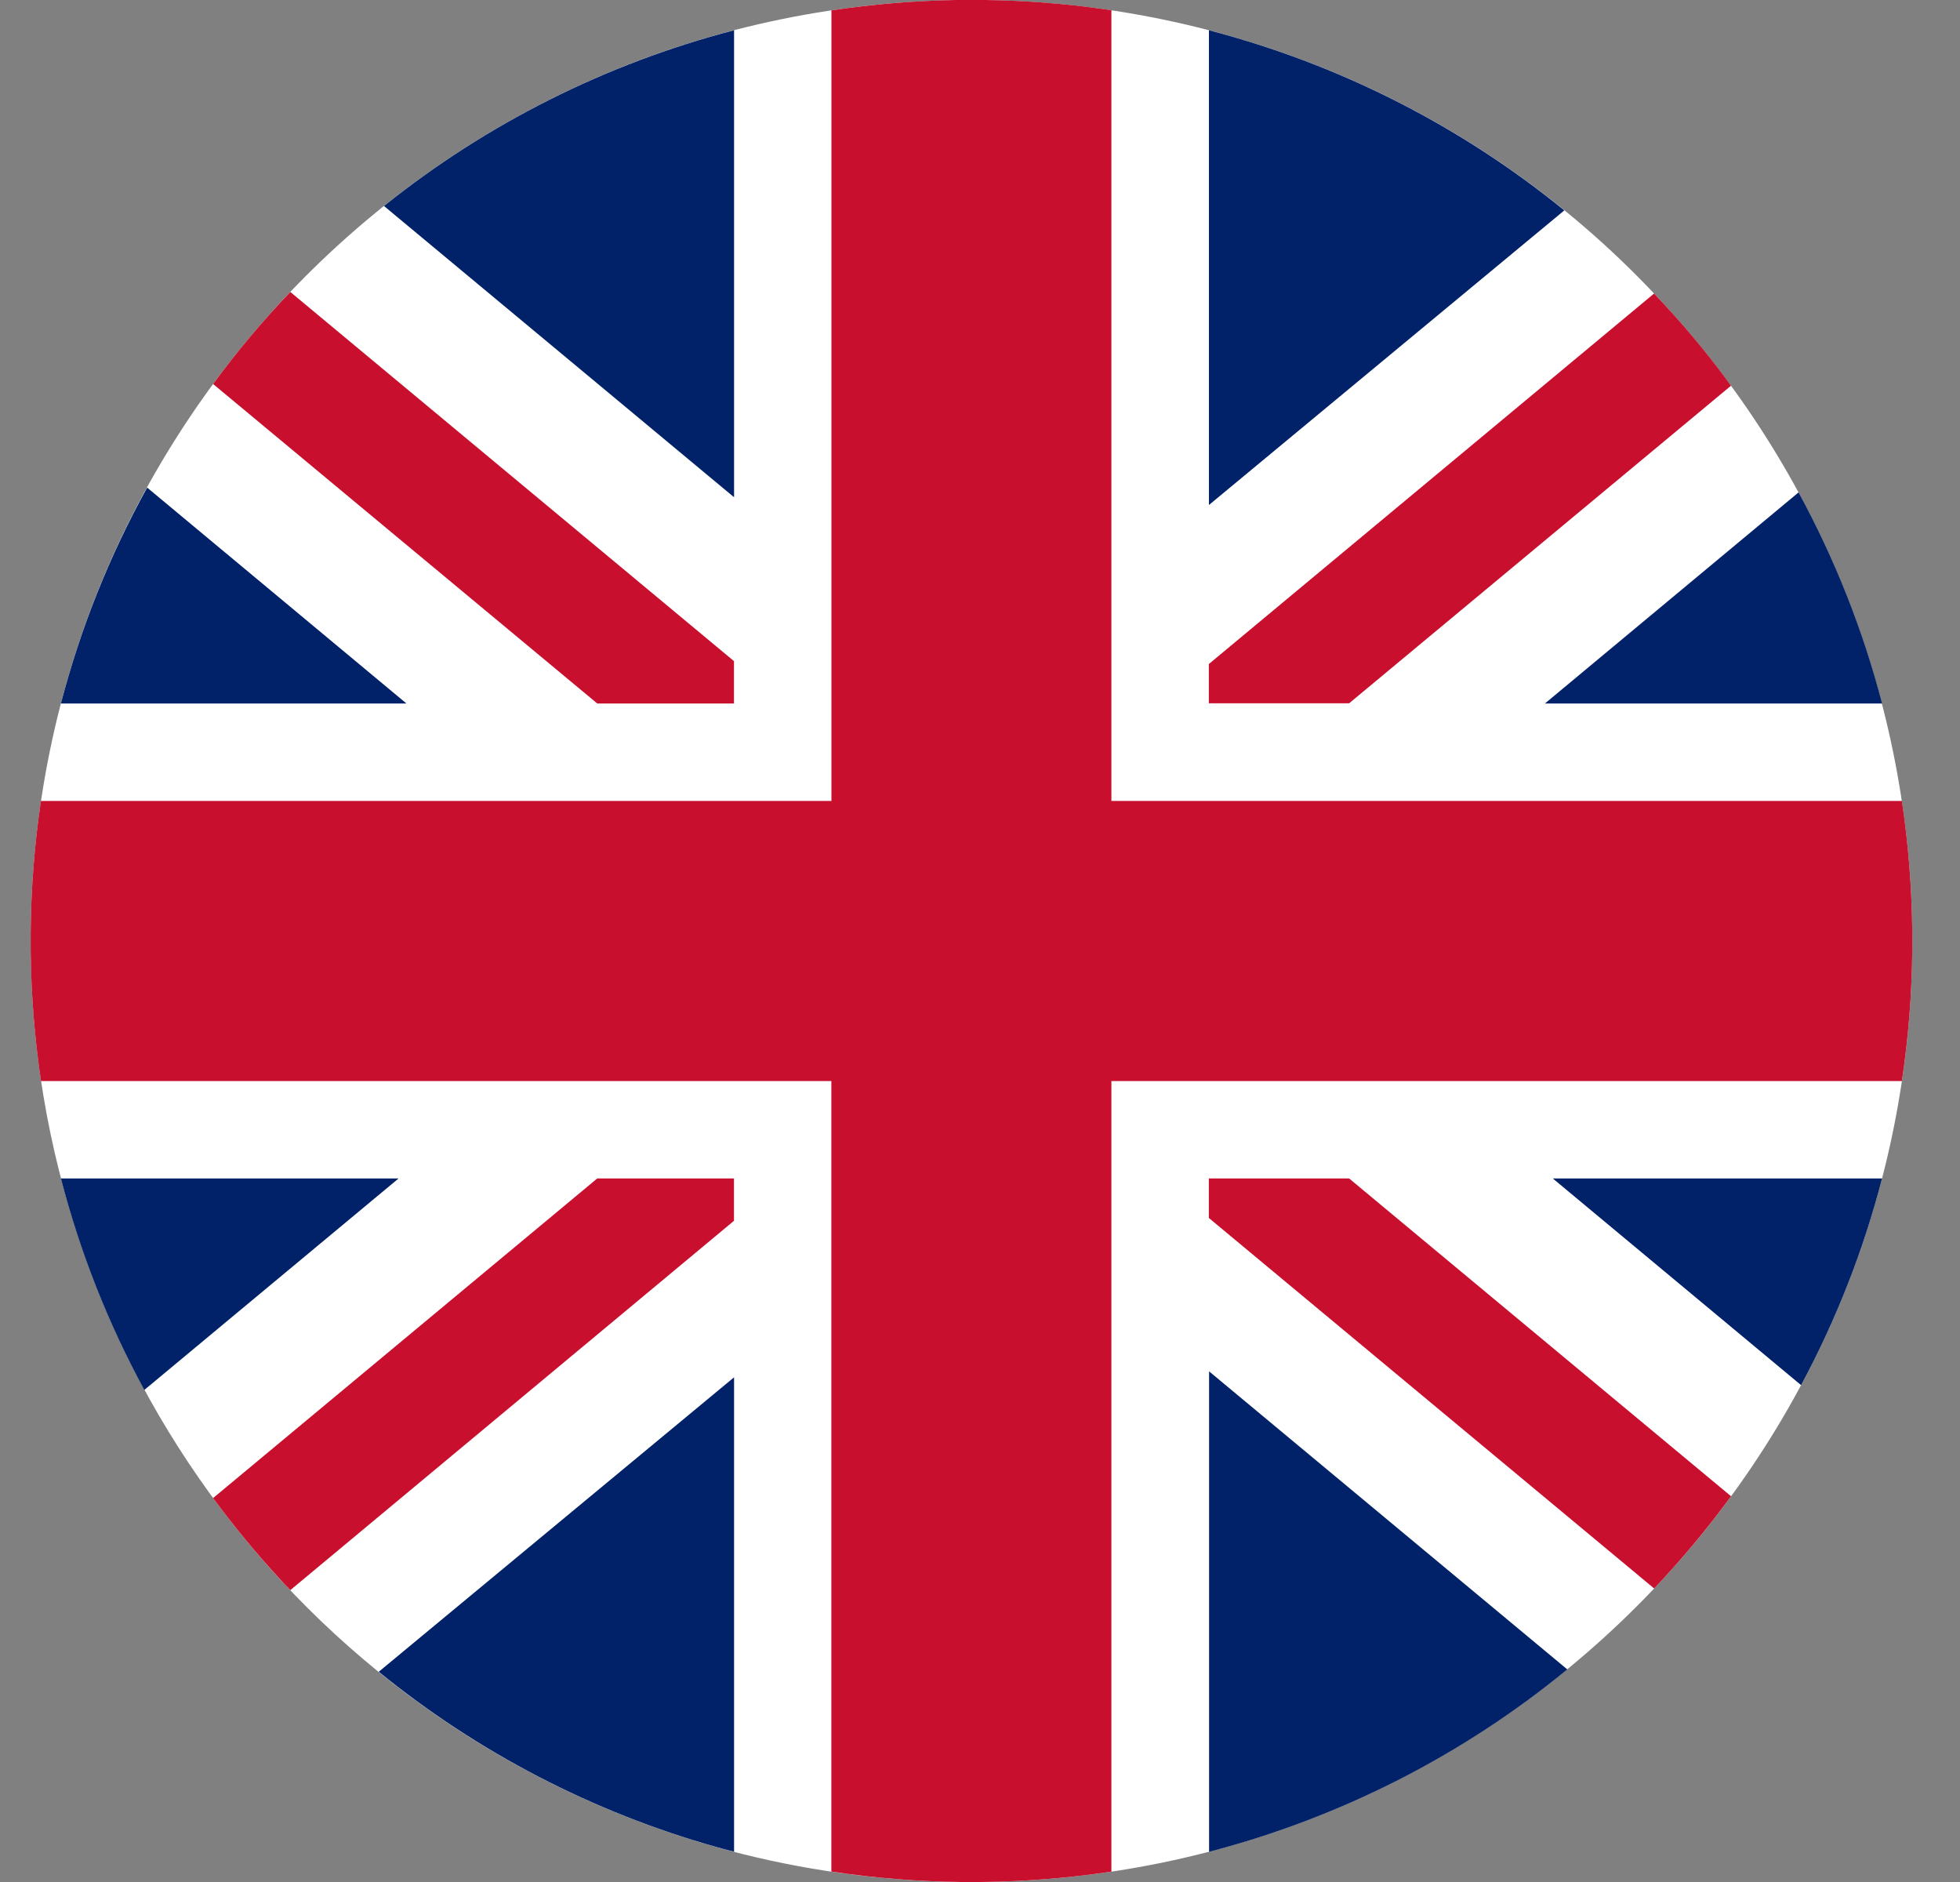
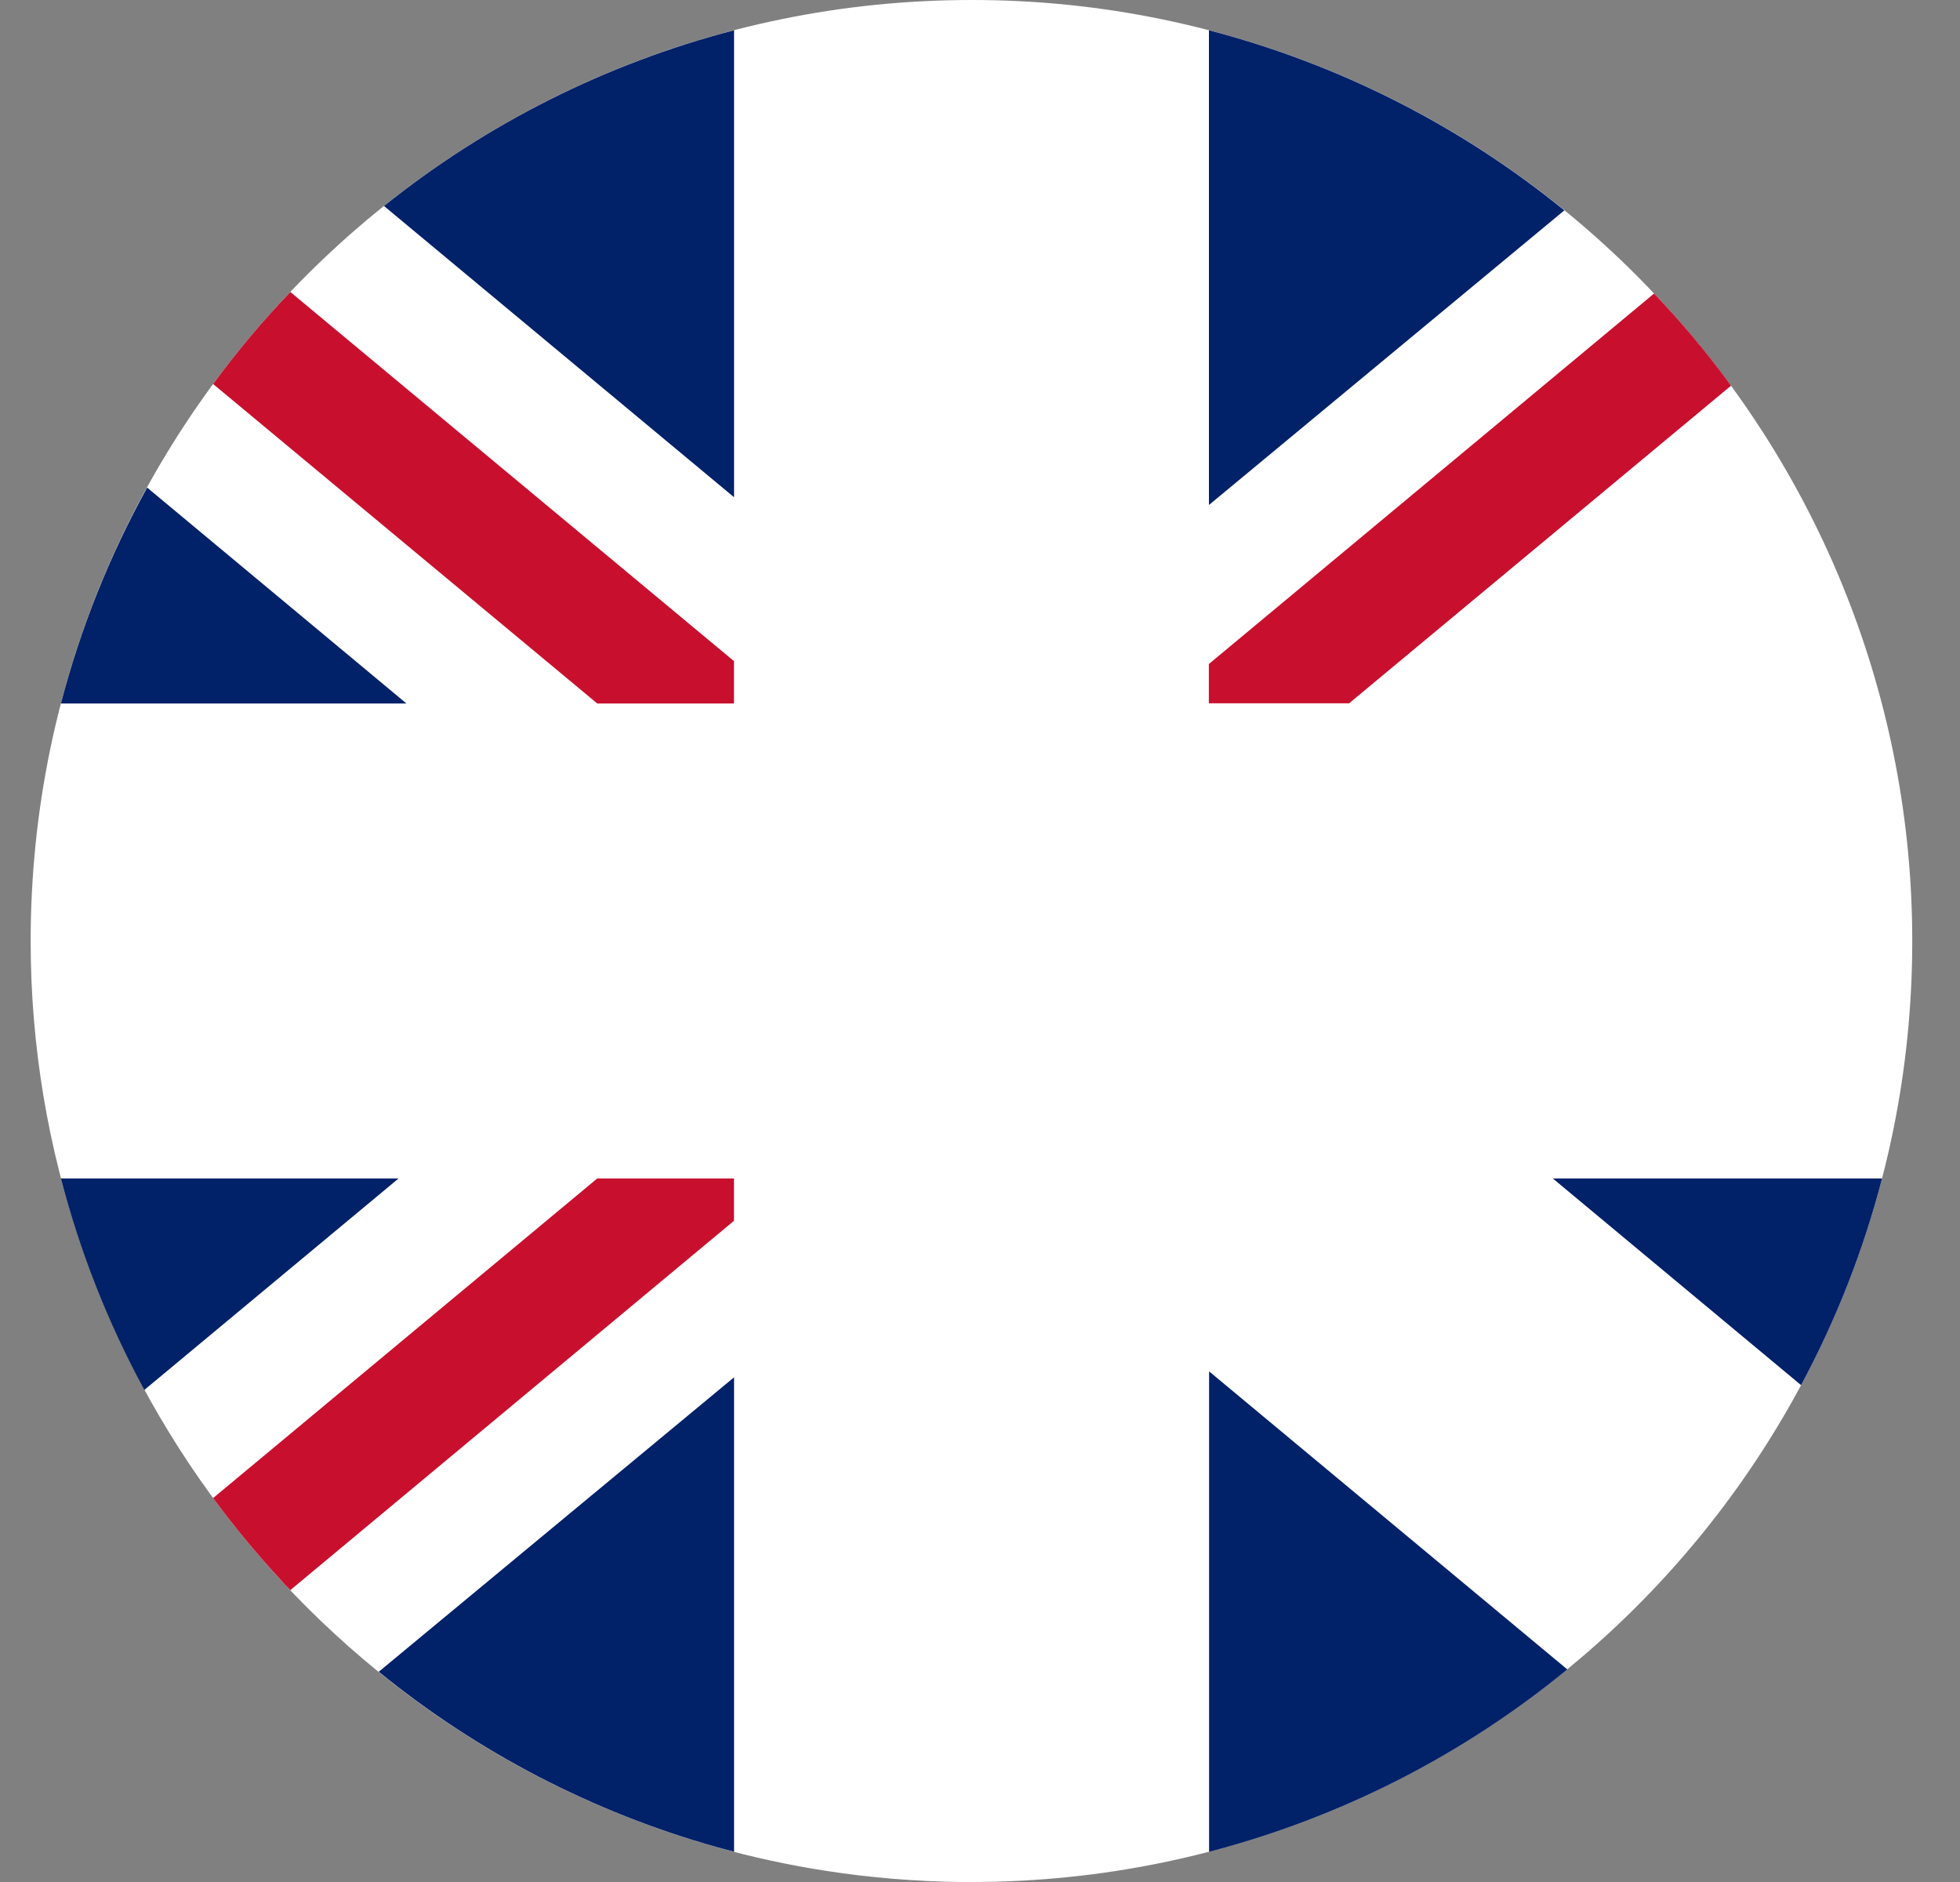
<svg xmlns="http://www.w3.org/2000/svg" width="25px" height="24px" viewBox="0 0 25 24" version="1.1">
  <rect x="0" y="0" width="25" height="24" fill="#808080" stroke="none" />
  <title>UK</title>
  <g id="Symbols" stroke="none" stroke-width="1" fill="none" fill-rule="evenodd">
    <g id="HEADER_VIAJERO-Copia" transform="translate(-1750, 0)">
      <g id="UK" transform="translate(1750.391, 0)">
        <path d="M24,12 C24,18.626 18.63,23.997 12.005,24 L11.876,24 C11.294,23.994 10.714,23.946 10.139,23.857 C9.668,23.784 9.202,23.683 8.744,23.554 C3.572,22.094 -0,17.374 2.66453473e-15,12 C2.66453473e-15,5.374 5.371,0 12,0 L12.005,0 C15.305,-0.003 18.46,1.357 20.722,3.759 C22.828,5.986 24.001,8.935 24,12 L24,12 Z" id="Trazado" fill="#FFFFFF" fill-rule="nonzero" />
        <path d="M8.971,8.431 L8.971,8.971 L7.227,8.971 L2.327,4.897 C2.63,4.484 2.959,4.092 3.312,3.723 L8.971,8.431 Z" id="Trazado" fill="#C8102E" fill-rule="nonzero" />
        <path d="M21.688,4.919 L16.817,8.969 L15.028,8.969 L15.028,8.468 L20.707,3.743 L20.722,3.759 C21.05,4.104 21.356,4.468 21.639,4.85 L21.688,4.919 Z" id="Trazado" fill="#C8102E" fill-rule="nonzero" />
        <path d="M8.971,15.028 L8.971,15.568 L3.312,20.278 C3.262,20.228 3.212,20.174 3.165,20.121 C2.867,19.798 2.588,19.458 2.327,19.104 L7.227,15.028 L8.971,15.028 Z" id="Trazado" fill="#C8102E" fill-rule="nonzero" />
-         <path d="M21.689,19.081 C21.387,19.493 21.06,19.886 20.708,20.257 L15.028,15.532 L15.028,15.028 L16.817,15.028 L21.689,19.081 Z" id="Trazado" fill="#C8102E" fill-rule="nonzero" />
        <g id="Grupo" transform="translate(0.386, 0.386)" fill="#012169" fill-rule="nonzero">
          <path d="M4.407,8.585 L0,8.585 C0.25,7.625 0.62,6.7 1.1,5.832 L4.407,8.585 Z" id="Trazado" />
-           <path d="M4.307,14.642 L1.064,17.339 C0.601,16.487 0.244,15.582 0,14.642 L4.307,14.642 Z" id="Trazado" />
+           <path d="M4.307,14.642 L1.064,17.339 C0.601,16.487 0.244,15.582 0,14.642 Z" id="Trazado" />
          <path d="M8.586,17.178 L8.586,23.228 C8.51,23.209 8.436,23.188 8.358,23.167 C6.786,22.724 5.321,21.964 4.054,20.933 L8.586,17.178 Z" id="Trazado" />
          <path d="M8.586,0 L8.586,5.955 L4.121,2.241 C5.435,1.188 6.957,0.424 8.586,0 L8.586,0 Z" id="Trazado" />
          <path d="M19.176,2.297 L14.643,6.054 L14.643,0 L14.711,0.018 C16.344,0.454 17.866,1.23 19.176,2.297 Z" id="Trazado" />
-           <path d="M23.229,8.585 L18.929,8.585 L22.164,5.893 C22.627,6.744 22.985,7.648 23.229,8.585 L23.229,8.585 Z" id="Trazado" />
          <path d="M19.214,20.903 C17.877,22 16.319,22.793 14.645,23.229 L14.645,17.102 L19.214,20.903 Z" id="Trazado" />
          <path d="M23.229,14.642 C22.991,15.559 22.644,16.444 22.196,17.278 L19.029,14.642 L23.229,14.642 Z" id="Trazado" />
        </g>
-         <path d="M24,11.875 L24,12.114 C23.995,12.674 23.951,13.232 23.868,13.786 L13.785,13.786 L13.785,23.868 C13.236,23.95 12.681,23.994 12.124,24 L11.874,24 C11.318,23.994 10.763,23.95 10.213,23.867 L10.213,13.786 L0.132,13.786 C0.05,13.235 0.006,12.679 0,12.123 C0,12.044 0,11.965 0,11.886 C0.005,11.326 0.049,10.768 0.131,10.214 L10.214,10.214 L10.214,0.132 C10.738,0.054 11.266,0.01 11.795,4.79485841e-06 L12.182,4.79485841e-06 C12.688,0.007 13.192,0.046 13.692,0.117 L13.785,0.131 L13.785,10.214 L23.868,10.214 C23.95,10.764 23.994,11.319 24,11.875 L24,11.875 Z" id="Trazado" fill="#C8102E" fill-rule="nonzero" />
      </g>
    </g>
  </g>
</svg>